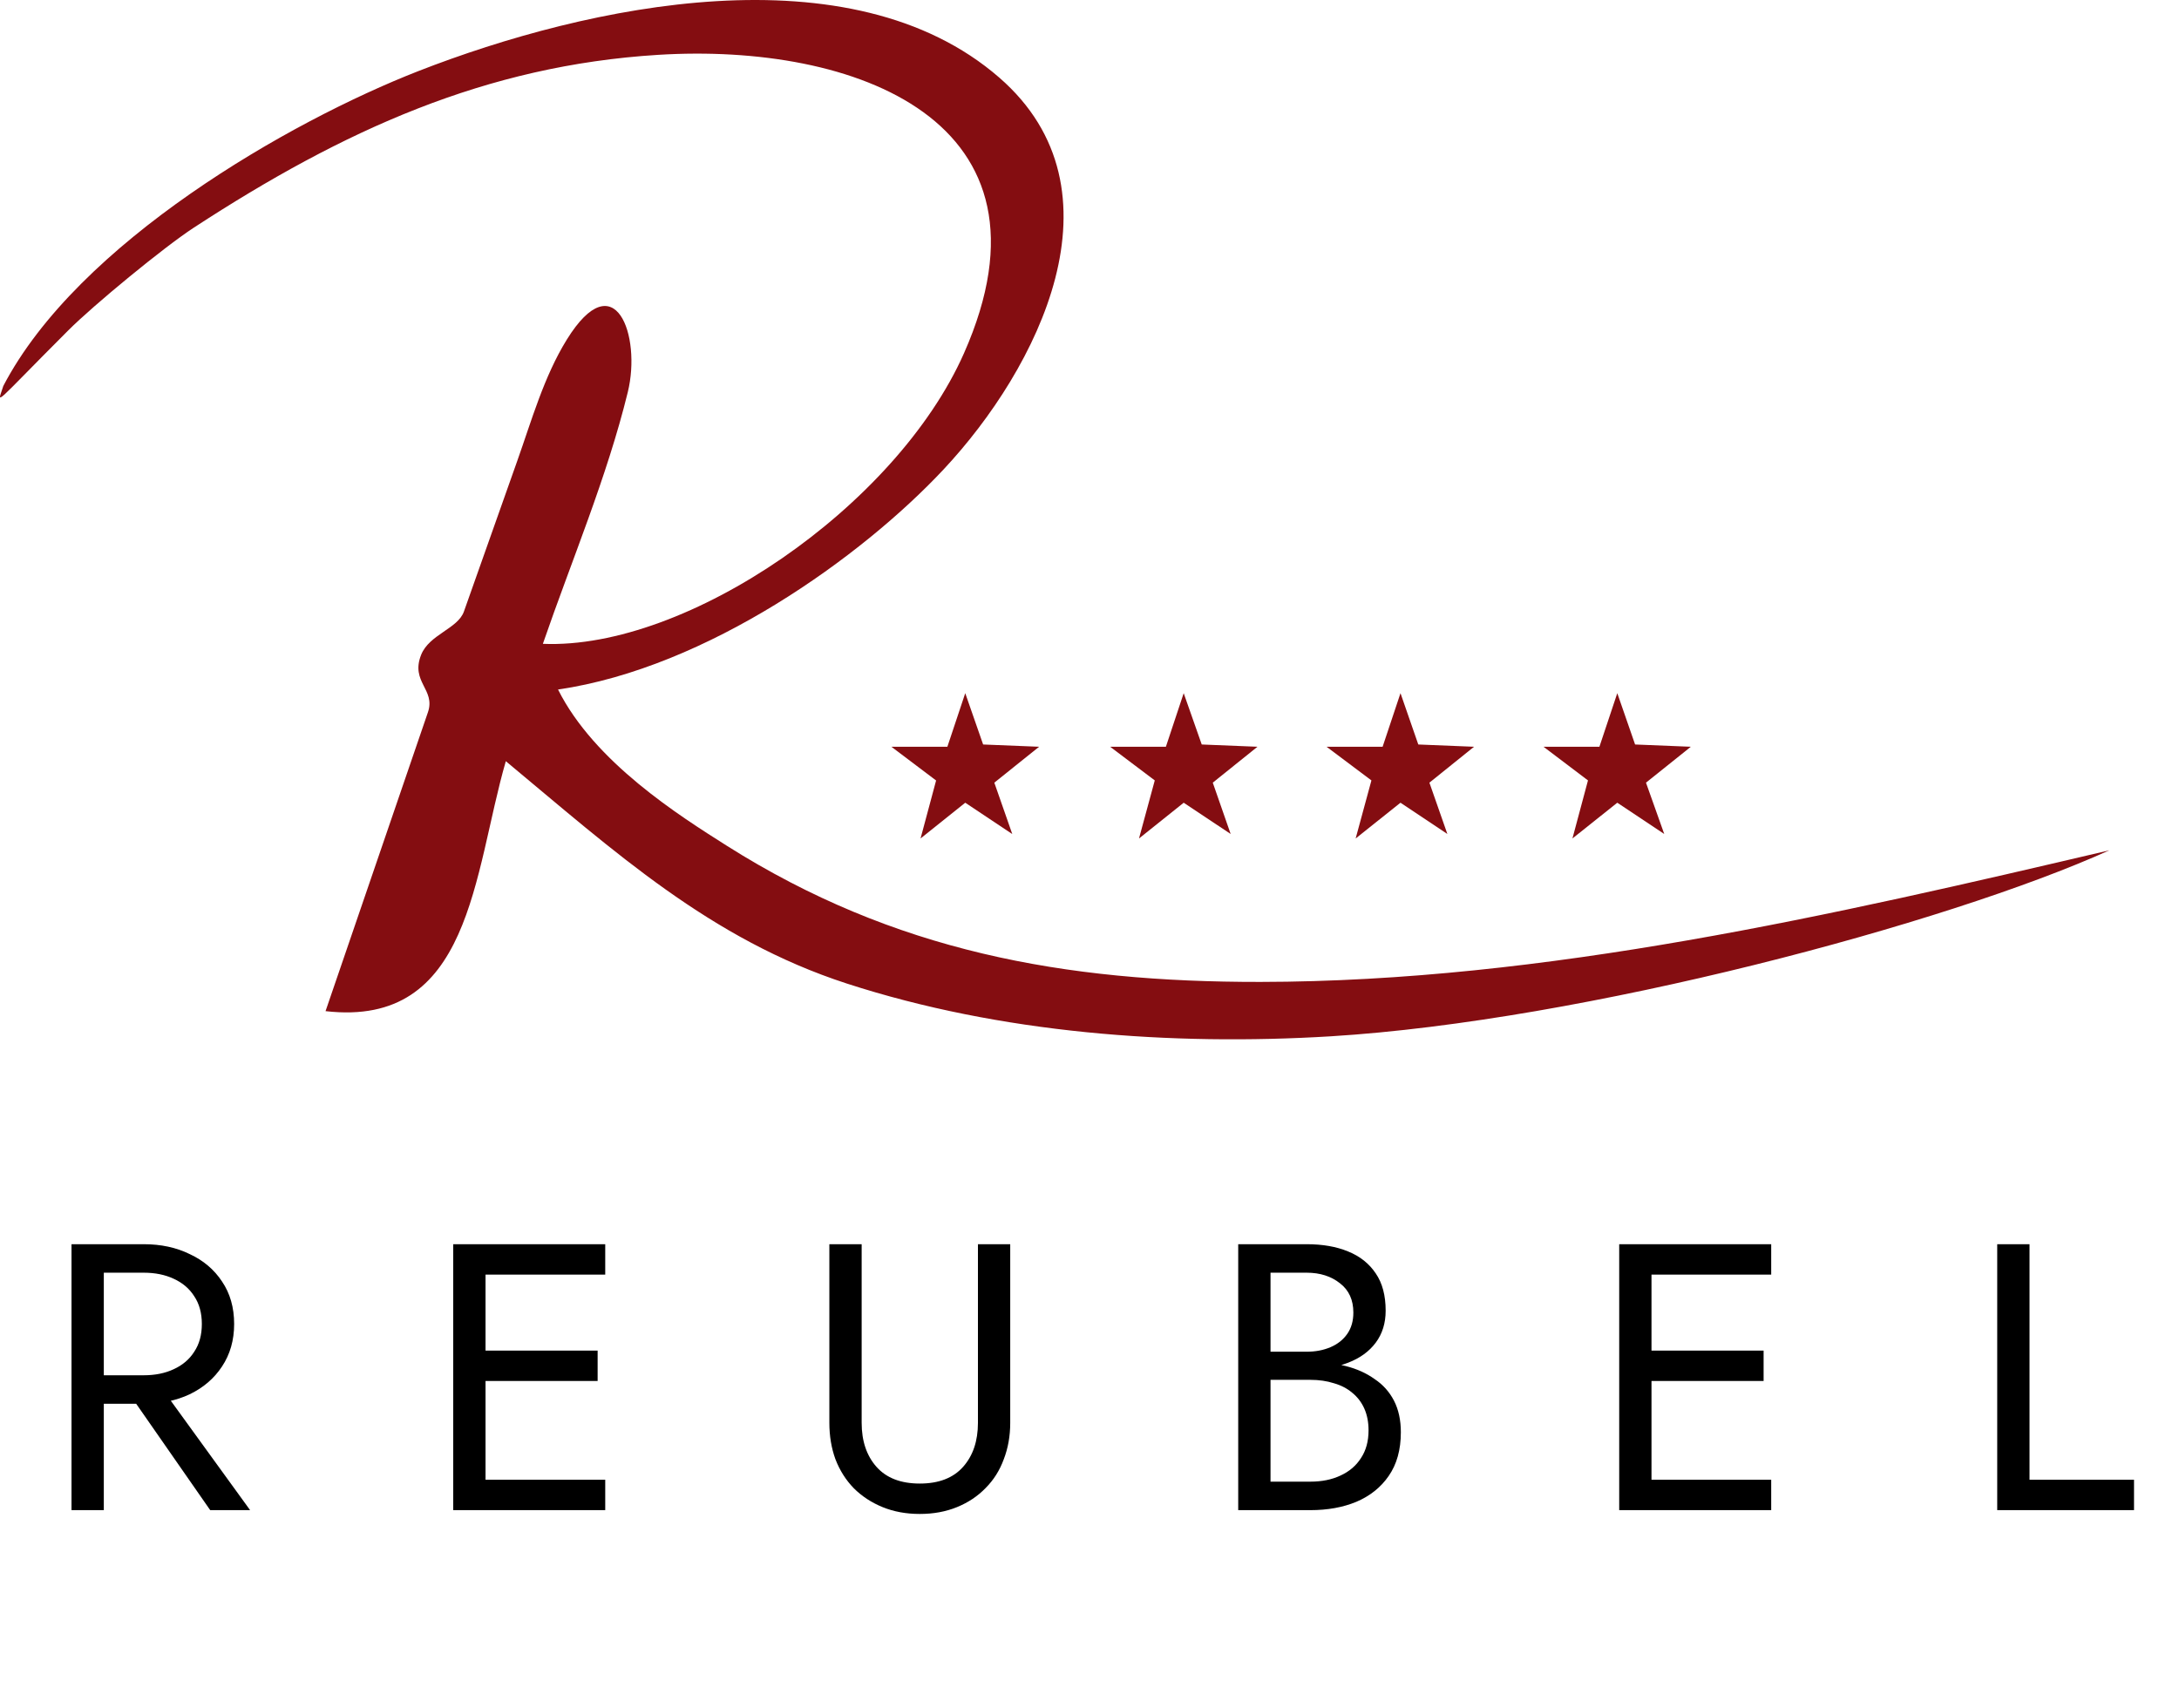
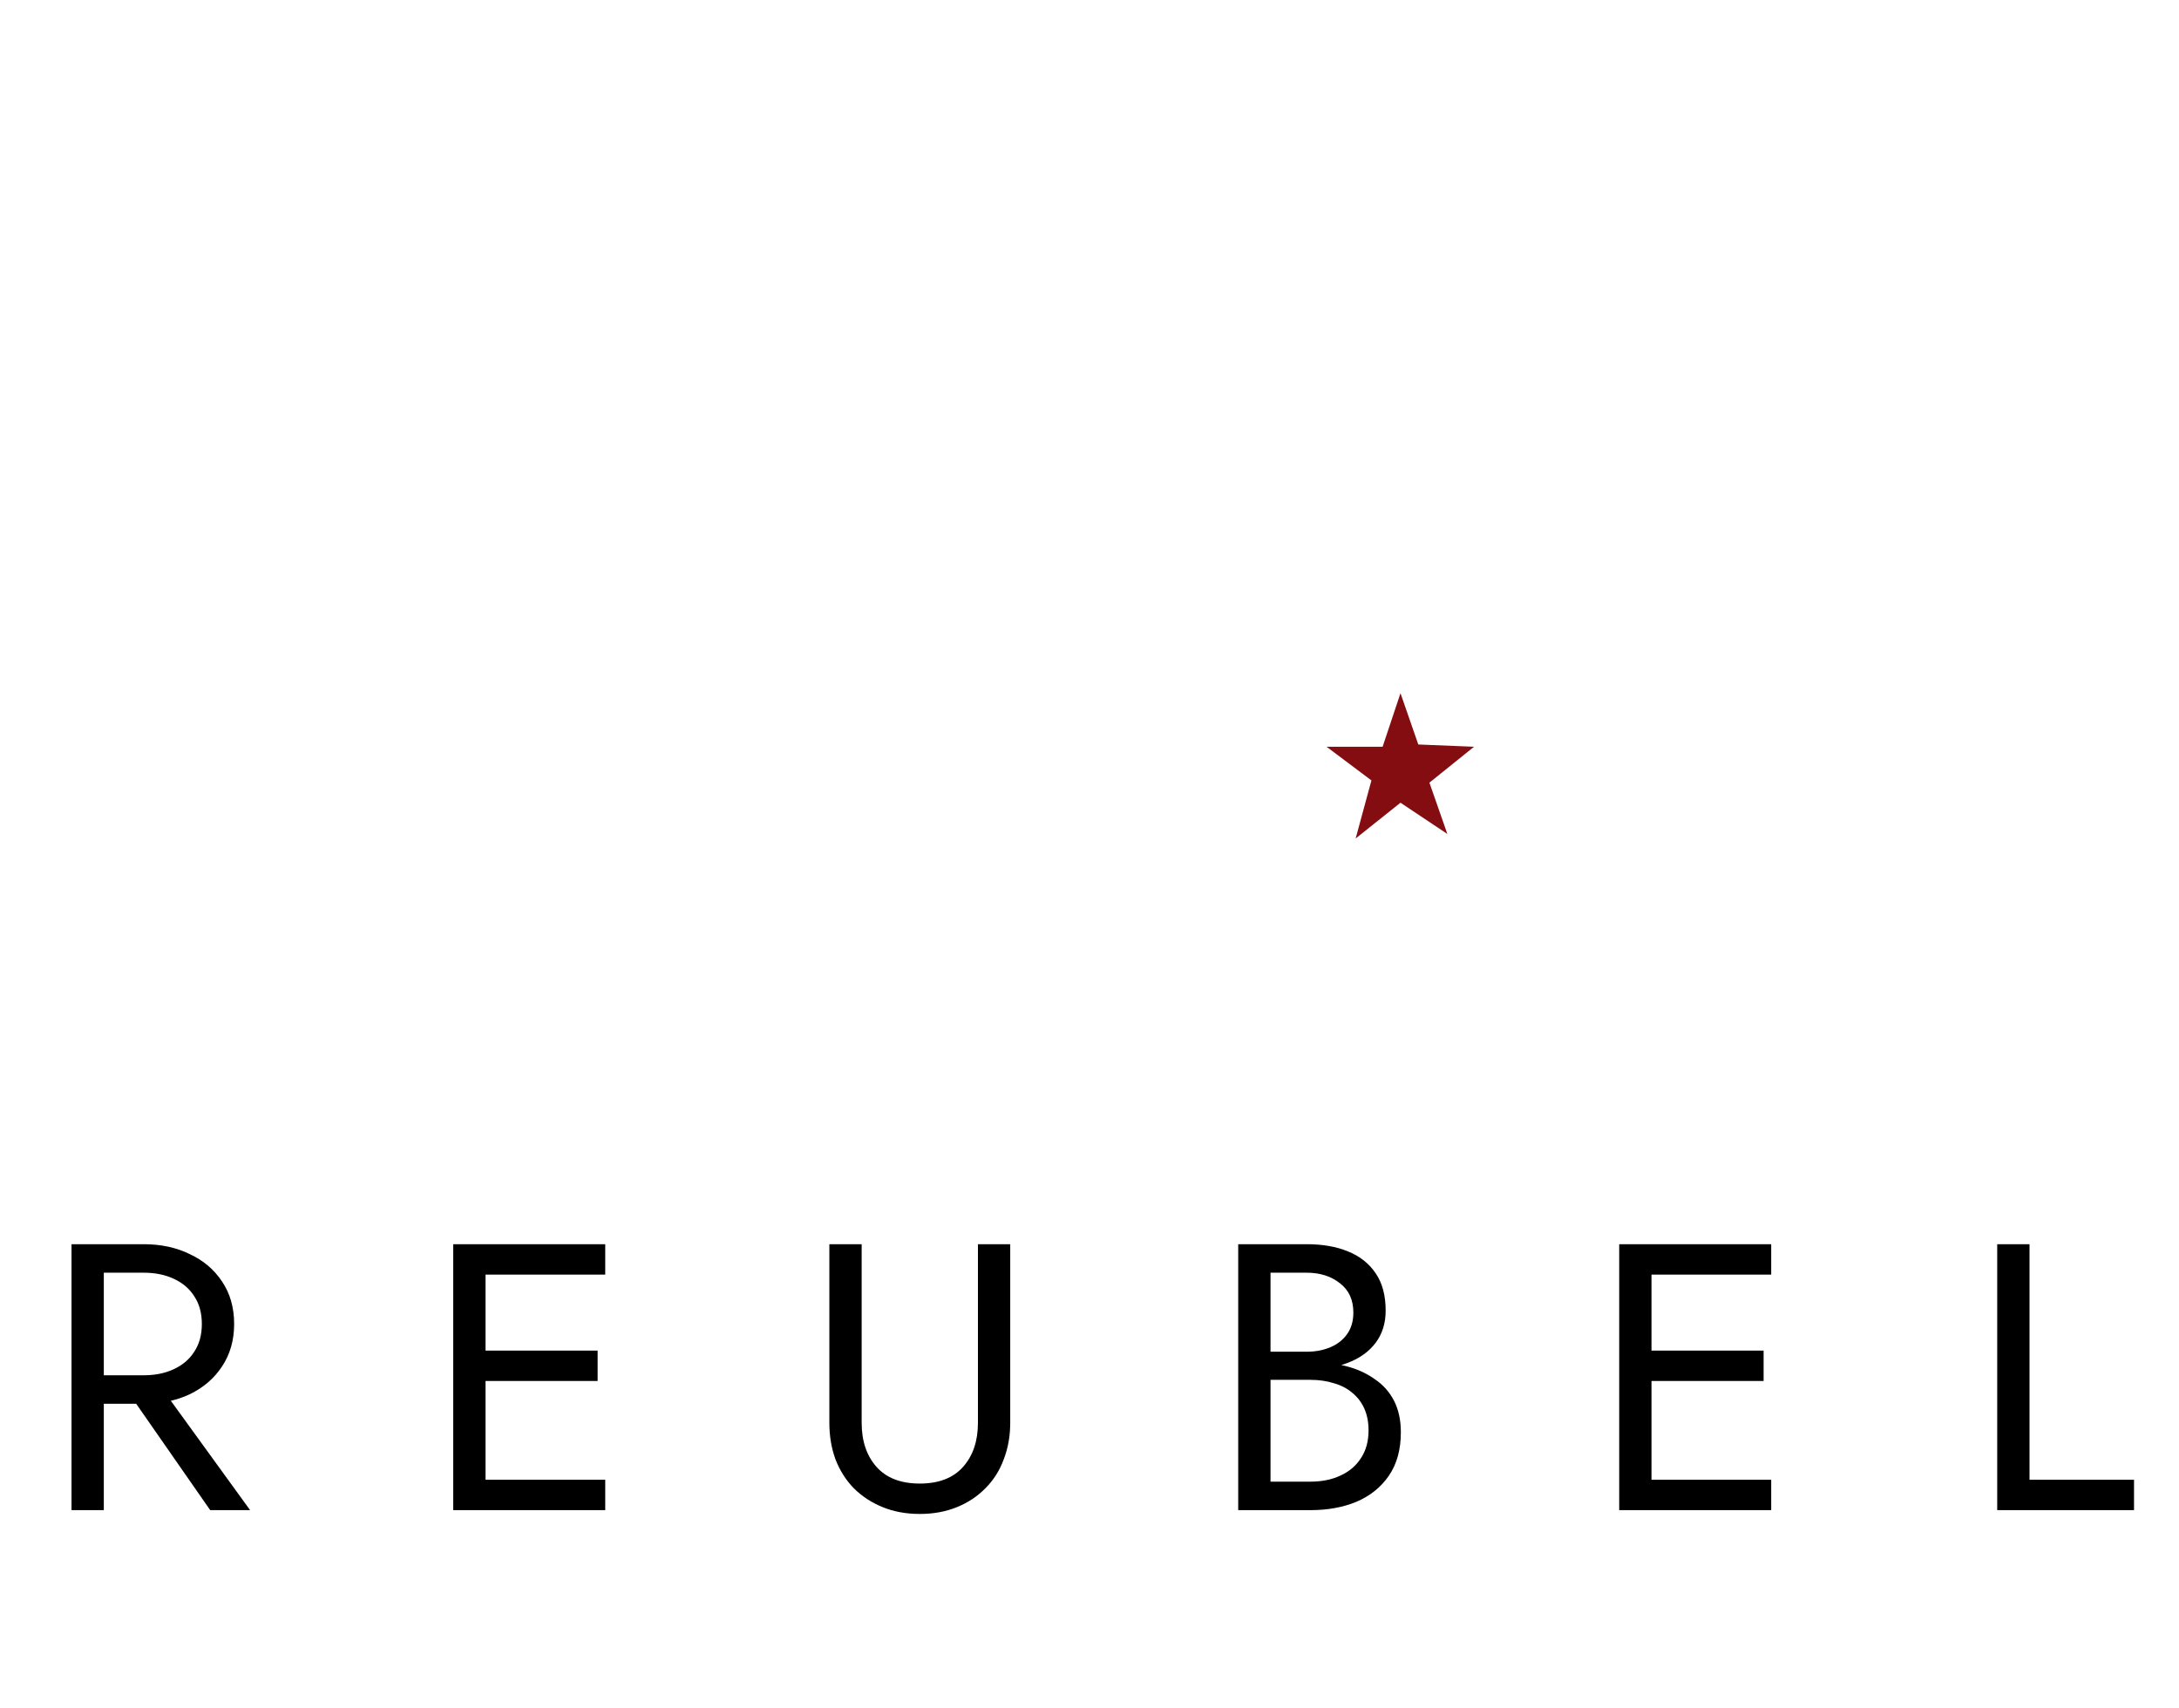
<svg xmlns="http://www.w3.org/2000/svg" width="176" height="138" viewBox="0 0 176 138" fill="none">
-   <path d="M72 60.328H76.52L77.964 56L79.408 60.145L83.929 60.328L80.312 63.229L81.763 67.38L77.964 64.849L74.354 67.738L75.61 63.053L72 60.328Z" fill="#840D11" />
-   <path d="M89.668 60.328H94.17L95.608 56L97.065 60.145L101.567 60.328L97.957 63.229L99.401 67.374L95.608 64.849L91.998 67.738L93.272 63.047L89.668 60.328Z" fill="#840D11" />
  <path d="M107.149 60.328H111.675L113.119 56L114.557 60.145L119.059 60.328L115.455 63.229L116.905 67.374L113.119 64.849L109.497 67.738L110.771 63.047L107.149 60.328Z" fill="#840D11" />
-   <path d="M124.672 60.328H129.186L130.63 56L132.068 60.145L136.57 60.328L132.948 63.229L134.422 67.374L130.63 64.849L127.007 67.738L128.263 63.047L124.672 60.328Z" fill="#840D11" />
-   <path d="M0.259 31.208C-0.232 32.761 -0.681 32.889 5.507 26.698C7.54 24.659 13.225 19.979 15.64 18.401C27.751 10.499 39.248 5.291 53.173 4.43C68.991 3.452 86.192 9.71 77.862 28.537C72.389 40.9 55.521 52.499 43.848 52.013C46.159 45.301 49.023 38.57 50.71 31.669C51.82 27.117 49.672 21.163 45.783 27.433C43.932 30.425 42.944 33.957 41.773 37.253C40.341 41.301 38.903 45.355 37.471 49.404C36.979 50.794 34.68 51.249 34.018 52.894C33.133 55.109 35.202 55.685 34.564 57.543C31.81 65.591 29.055 73.639 26.294 81.687C38.084 83.046 38.229 70.555 40.856 61.494C49.599 68.759 57.354 75.872 68.403 79.459C80.78 83.477 94.596 84.503 107.489 83.72C127.924 82.469 157.26 74.622 170.378 68.692C148.062 73.924 124.806 79.301 101.798 79.326C85.931 79.344 72.201 76.855 58.719 68.334C54.884 65.906 48.016 61.585 45.073 55.704C57.111 53.95 69.598 44.997 76.217 37.92C83.802 29.812 91.186 15.373 80.713 6.269C68.73 -4.146 47.512 0.387 33.782 5.747C23.382 9.813 6.29 19.597 0.253 31.208" fill="#840D11" />
  <path d="M9.612 111.411L16.979 122H20.201L12.528 111.411H9.612ZM5.776 100.515V122H8.385V100.515H5.776ZM7.218 102.817H11.607C12.528 102.817 13.336 102.981 14.032 103.308C14.748 103.636 15.301 104.106 15.689 104.72C16.099 105.334 16.303 106.081 16.303 106.961C16.303 107.841 16.099 108.587 15.689 109.201C15.301 109.815 14.748 110.286 14.032 110.613C13.336 110.941 12.528 111.104 11.607 111.104H7.218V113.406H11.607C12.999 113.406 14.237 113.15 15.321 112.639C16.426 112.107 17.296 111.36 17.93 110.398C18.585 109.416 18.912 108.27 18.912 106.961C18.912 105.631 18.585 104.485 17.93 103.523C17.296 102.562 16.426 101.825 15.321 101.313C14.237 100.781 12.999 100.515 11.607 100.515H7.218V102.817ZM38.051 122H48.885V119.545H38.051V122ZM38.051 102.971H48.885V100.515H38.051V102.971ZM38.051 111.565H48.271V109.109H38.051V111.565ZM36.608 100.515V122H39.217V100.515H36.608ZM66.988 100.515V114.941C66.988 116.005 67.151 116.987 67.479 117.887C67.827 118.788 68.318 119.565 68.952 120.22C69.607 120.875 70.384 121.386 71.285 121.754C72.185 122.123 73.188 122.307 74.293 122.307C75.397 122.307 76.4 122.123 77.3 121.754C78.201 121.386 78.968 120.875 79.602 120.22C80.257 119.565 80.748 118.788 81.076 117.887C81.423 116.987 81.597 116.005 81.597 114.941V100.515H78.989V114.941C78.989 116.414 78.59 117.601 77.791 118.501C76.993 119.401 75.827 119.852 74.293 119.852C72.758 119.852 71.592 119.401 70.794 118.501C69.996 117.601 69.597 116.414 69.597 114.941V100.515H66.988ZM102.068 110.644H105.537C106.826 110.644 107.941 110.46 108.882 110.091C109.844 109.723 110.591 109.181 111.123 108.465C111.655 107.749 111.921 106.889 111.921 105.887C111.921 104.659 111.655 103.656 111.123 102.879C110.591 102.081 109.844 101.487 108.882 101.099C107.941 100.71 106.826 100.515 105.537 100.515H100.012V122H105.843C107.235 122 108.473 121.775 109.557 121.325C110.662 120.854 111.532 120.158 112.166 119.238C112.821 118.296 113.148 117.12 113.148 115.708C113.148 114.726 112.964 113.877 112.596 113.161C112.227 112.444 111.706 111.861 111.03 111.411C110.376 110.941 109.608 110.593 108.729 110.368C107.849 110.143 106.887 110.03 105.843 110.03H102.068V111.473H105.843C106.539 111.473 107.173 111.565 107.746 111.749C108.319 111.912 108.81 112.168 109.22 112.516C109.649 112.864 109.977 113.294 110.202 113.805C110.427 114.317 110.539 114.9 110.539 115.555C110.539 116.434 110.335 117.181 109.926 117.795C109.537 118.409 108.984 118.88 108.268 119.207C107.572 119.534 106.764 119.698 105.843 119.698H102.621V102.817H105.537C106.621 102.817 107.521 103.104 108.237 103.677C108.954 104.229 109.312 105.017 109.312 106.04C109.312 106.715 109.148 107.288 108.821 107.759C108.493 108.229 108.043 108.587 107.47 108.833C106.897 109.079 106.253 109.201 105.537 109.201H102.068V110.644ZM132.227 122H143.062V119.545H132.227V122ZM132.227 102.971H143.062V100.515H132.227V102.971ZM132.227 111.565H142.448V109.109H132.227V111.565ZM130.785 100.515V122H133.393V100.515H130.785ZM161.317 100.515V122H172.367V119.545H163.926V100.515H161.317Z" fill="black" />
</svg>